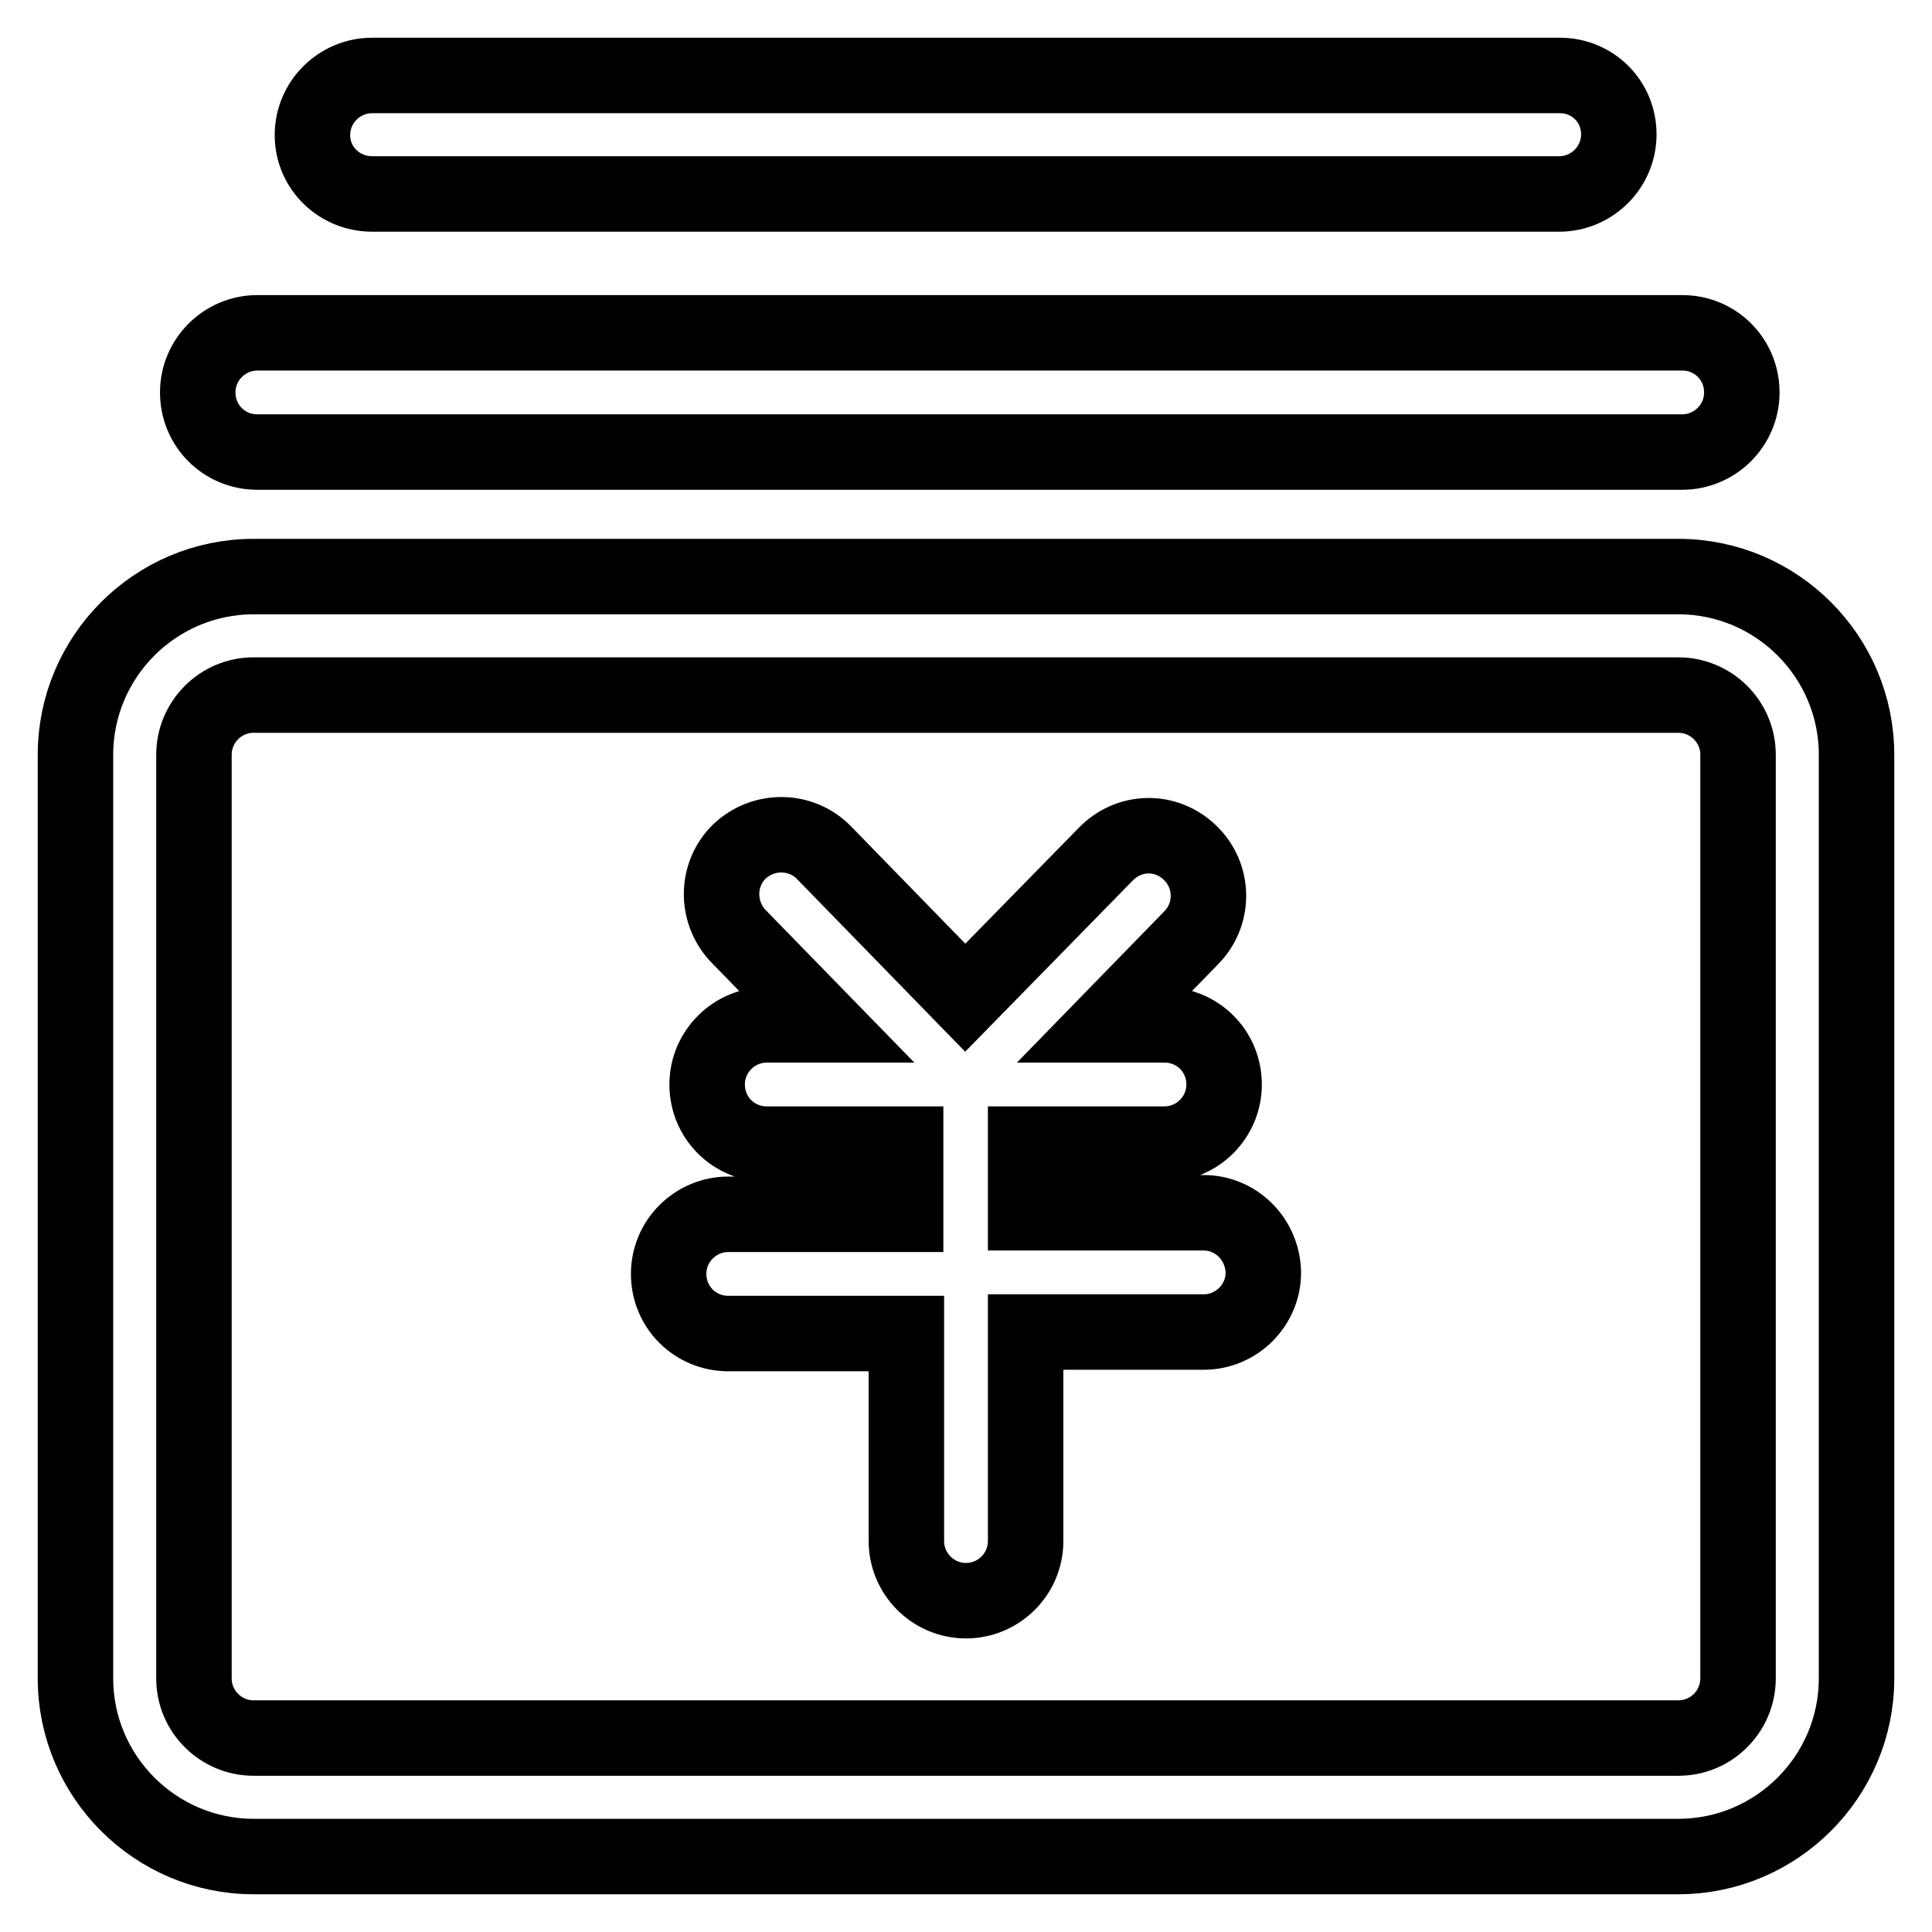
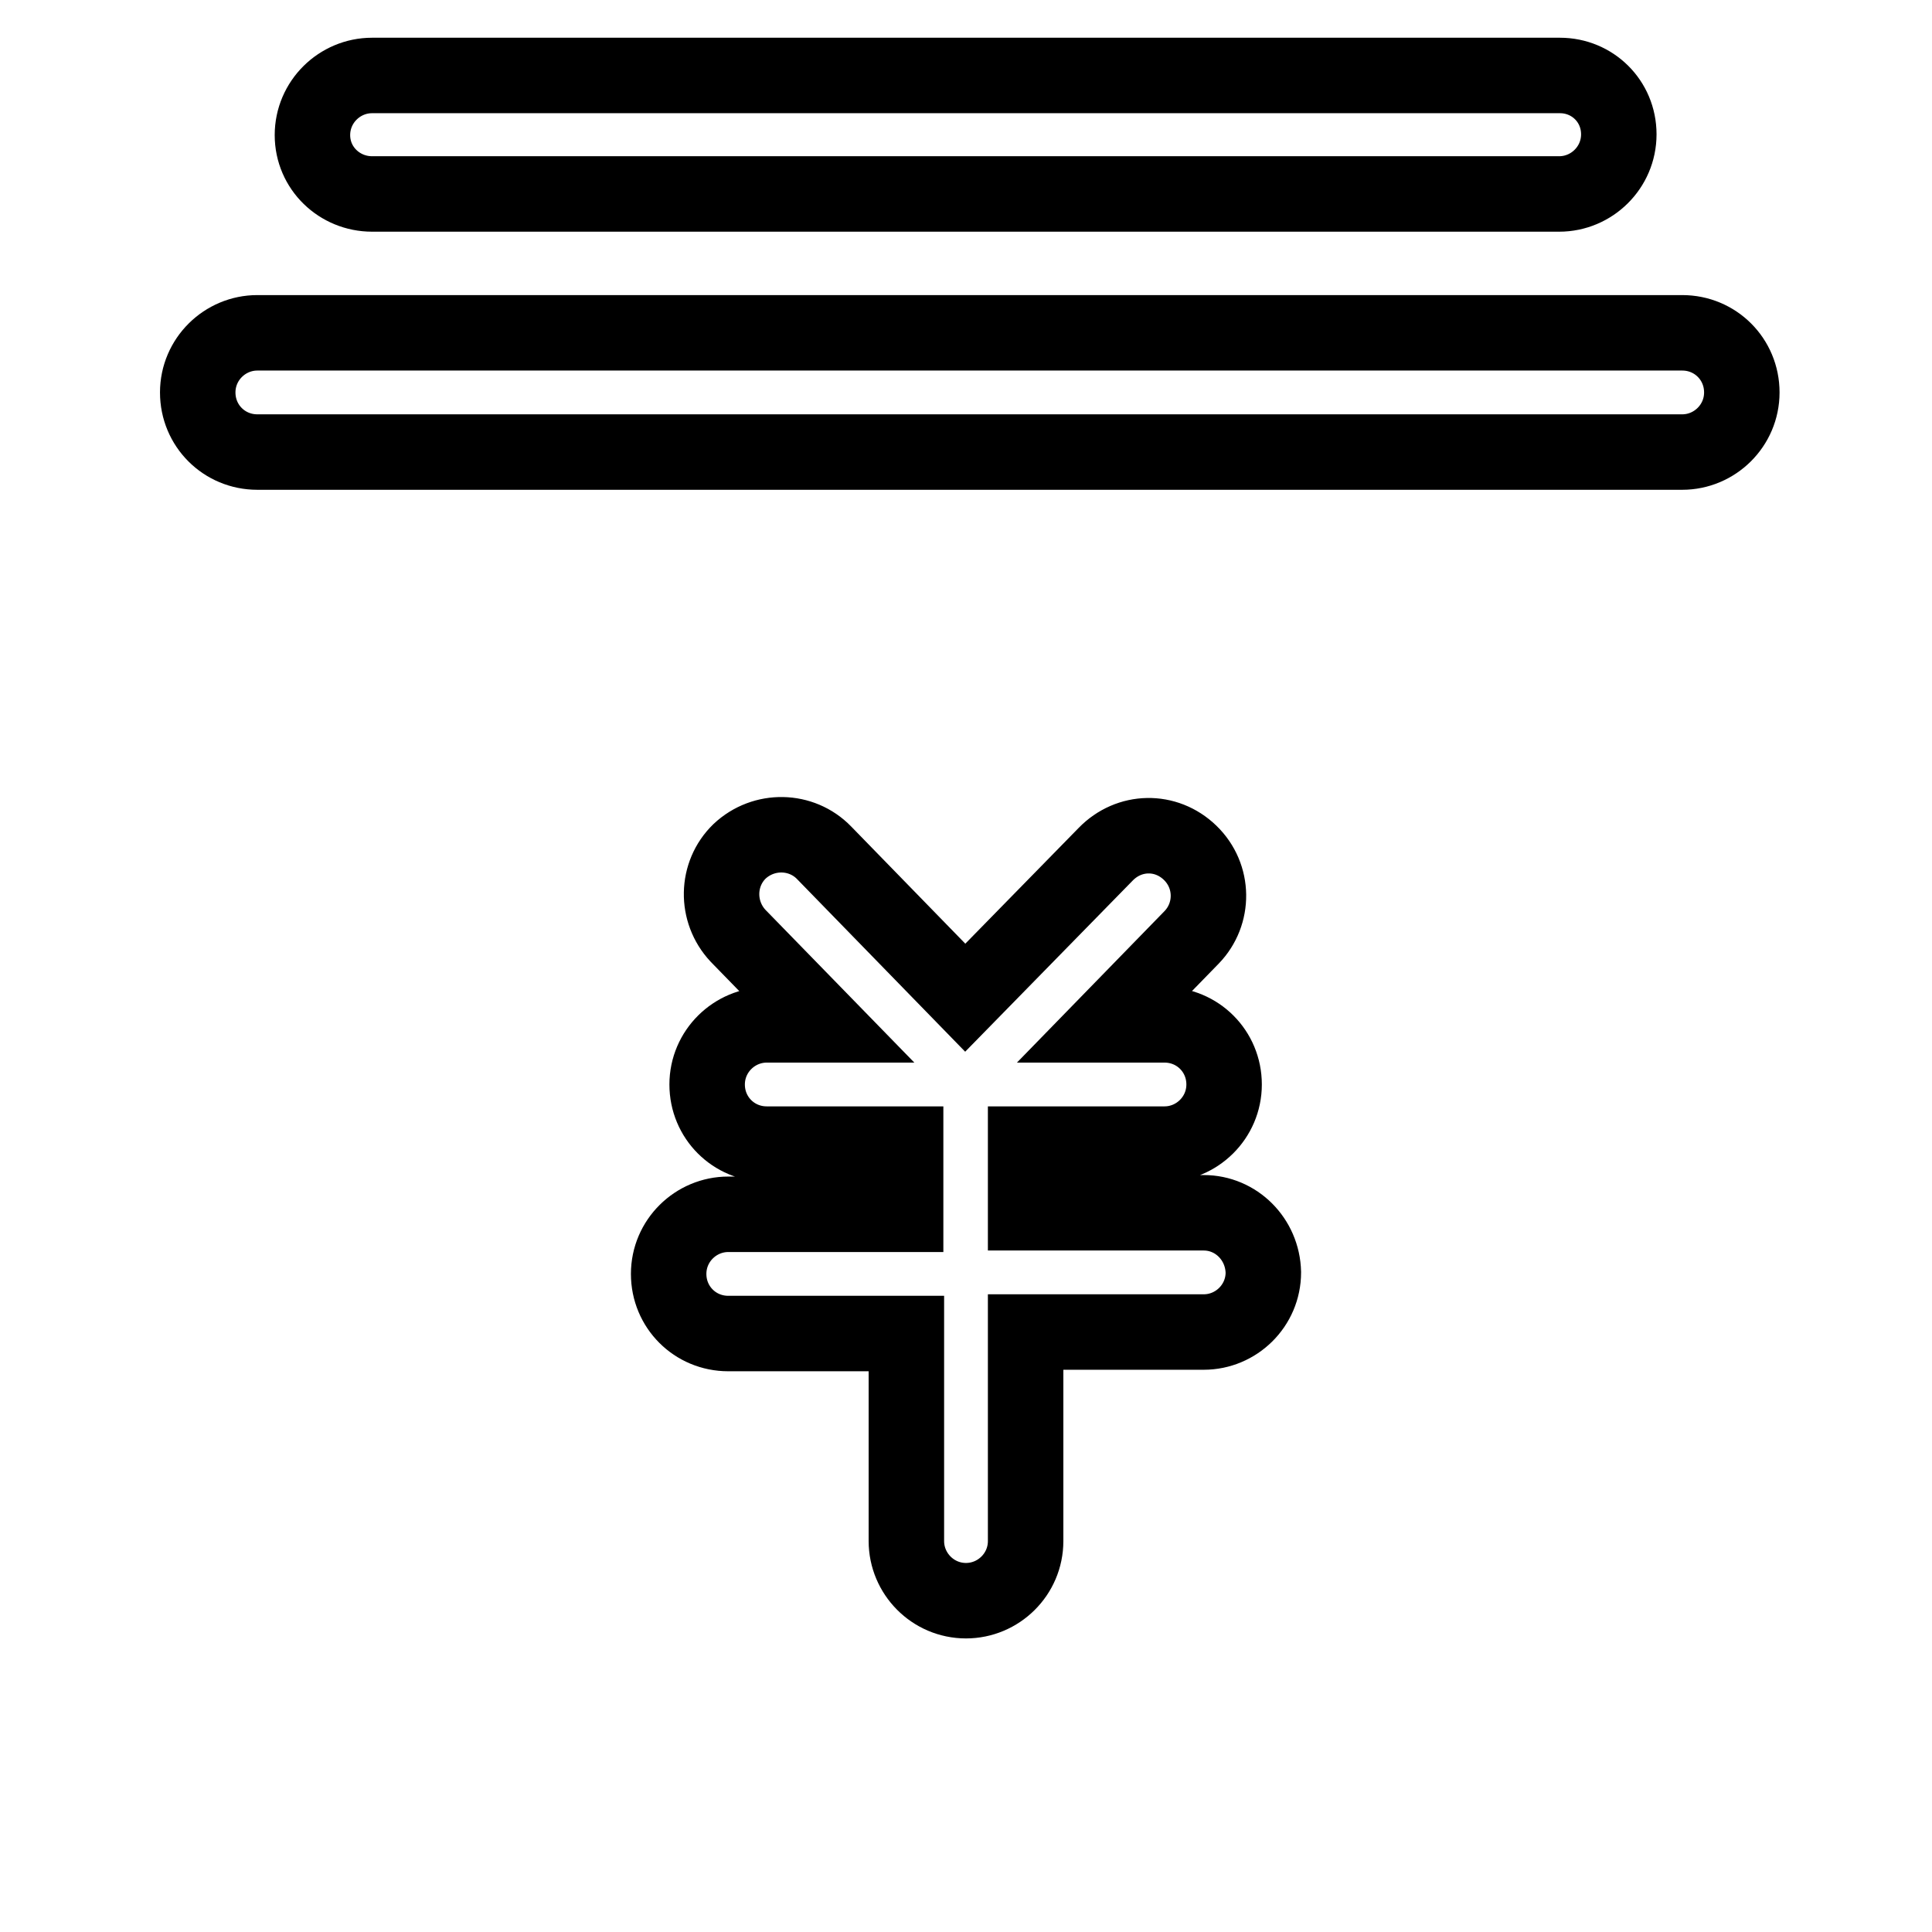
<svg xmlns="http://www.w3.org/2000/svg" version="1.1" x="0px" y="0px" viewBox="0 0 256 256" enable-background="new 0 0 256 256" xml:space="preserve">
  <g>
-     <path stroke-width="10" fill-opacity="0" stroke="#000000" d="M222.4,76.4H33.6C20.6,76.4,10,87,10,100v122.4c0,13,10.6,23.6,23.6,23.6l0,0h188.8 c13,0,23.6-10.6,23.6-23.6V100C246,87,235.4,76.4,222.4,76.4L222.4,76.4z M230.3,222.4c0,4.3-3.5,7.9-7.9,7.9H33.6 c-4.3,0-7.9-3.5-7.9-7.9V100c0-4.3,3.5-7.9,7.9-7.9h188.8c4.3,0,7.9,3.5,7.9,7.9V222.4z" />
    <path stroke-width="10" fill-opacity="0" stroke="#000000" d="M159.5,160.7h-23.6v-9.1h18.4c4.3,0,7.9-3.5,7.9-7.9s-3.5-7.9-7.9-7.9h-7.7l11.3-11.6c3-3.1,3-8.1-0.2-11.2 s-8.1-3-11.2,0.2l-18.6,19l-18.7-19.2c-3-3.1-8-3.2-11.2-0.2c-3.1,3-3.2,8-0.2,11.2l11.5,11.8h-7.7c-4.3,0-7.9,3.5-7.9,7.9 s3.5,7.9,7.9,7.9h18.4v9.3H96.5c-4.3,0-7.9,3.5-7.9,7.9s3.5,7.9,7.9,7.9h23.6v27.5c0,4.3,3.5,7.9,7.9,7.9c4.3,0,7.9-3.5,7.9-7.9 v-27.7h23.6c4.3,0,7.9-3.5,7.9-7.9C167.3,164.2,163.8,160.7,159.5,160.7z M34.1,59.9h188.8c4.3,0,7.9-3.5,7.9-7.9s-3.5-7.9-7.9-7.9 H34.1c-4.3,0-7.9,3.5-7.9,7.9S29.7,59.9,34.1,59.9z M49.3,25.7h157.3c4.3,0,7.9-3.5,7.9-7.9S211,10,206.7,10H49.3 c-4.3,0-7.9,3.5-7.9,7.9S45,25.7,49.3,25.7z" />
  </g>
</svg>